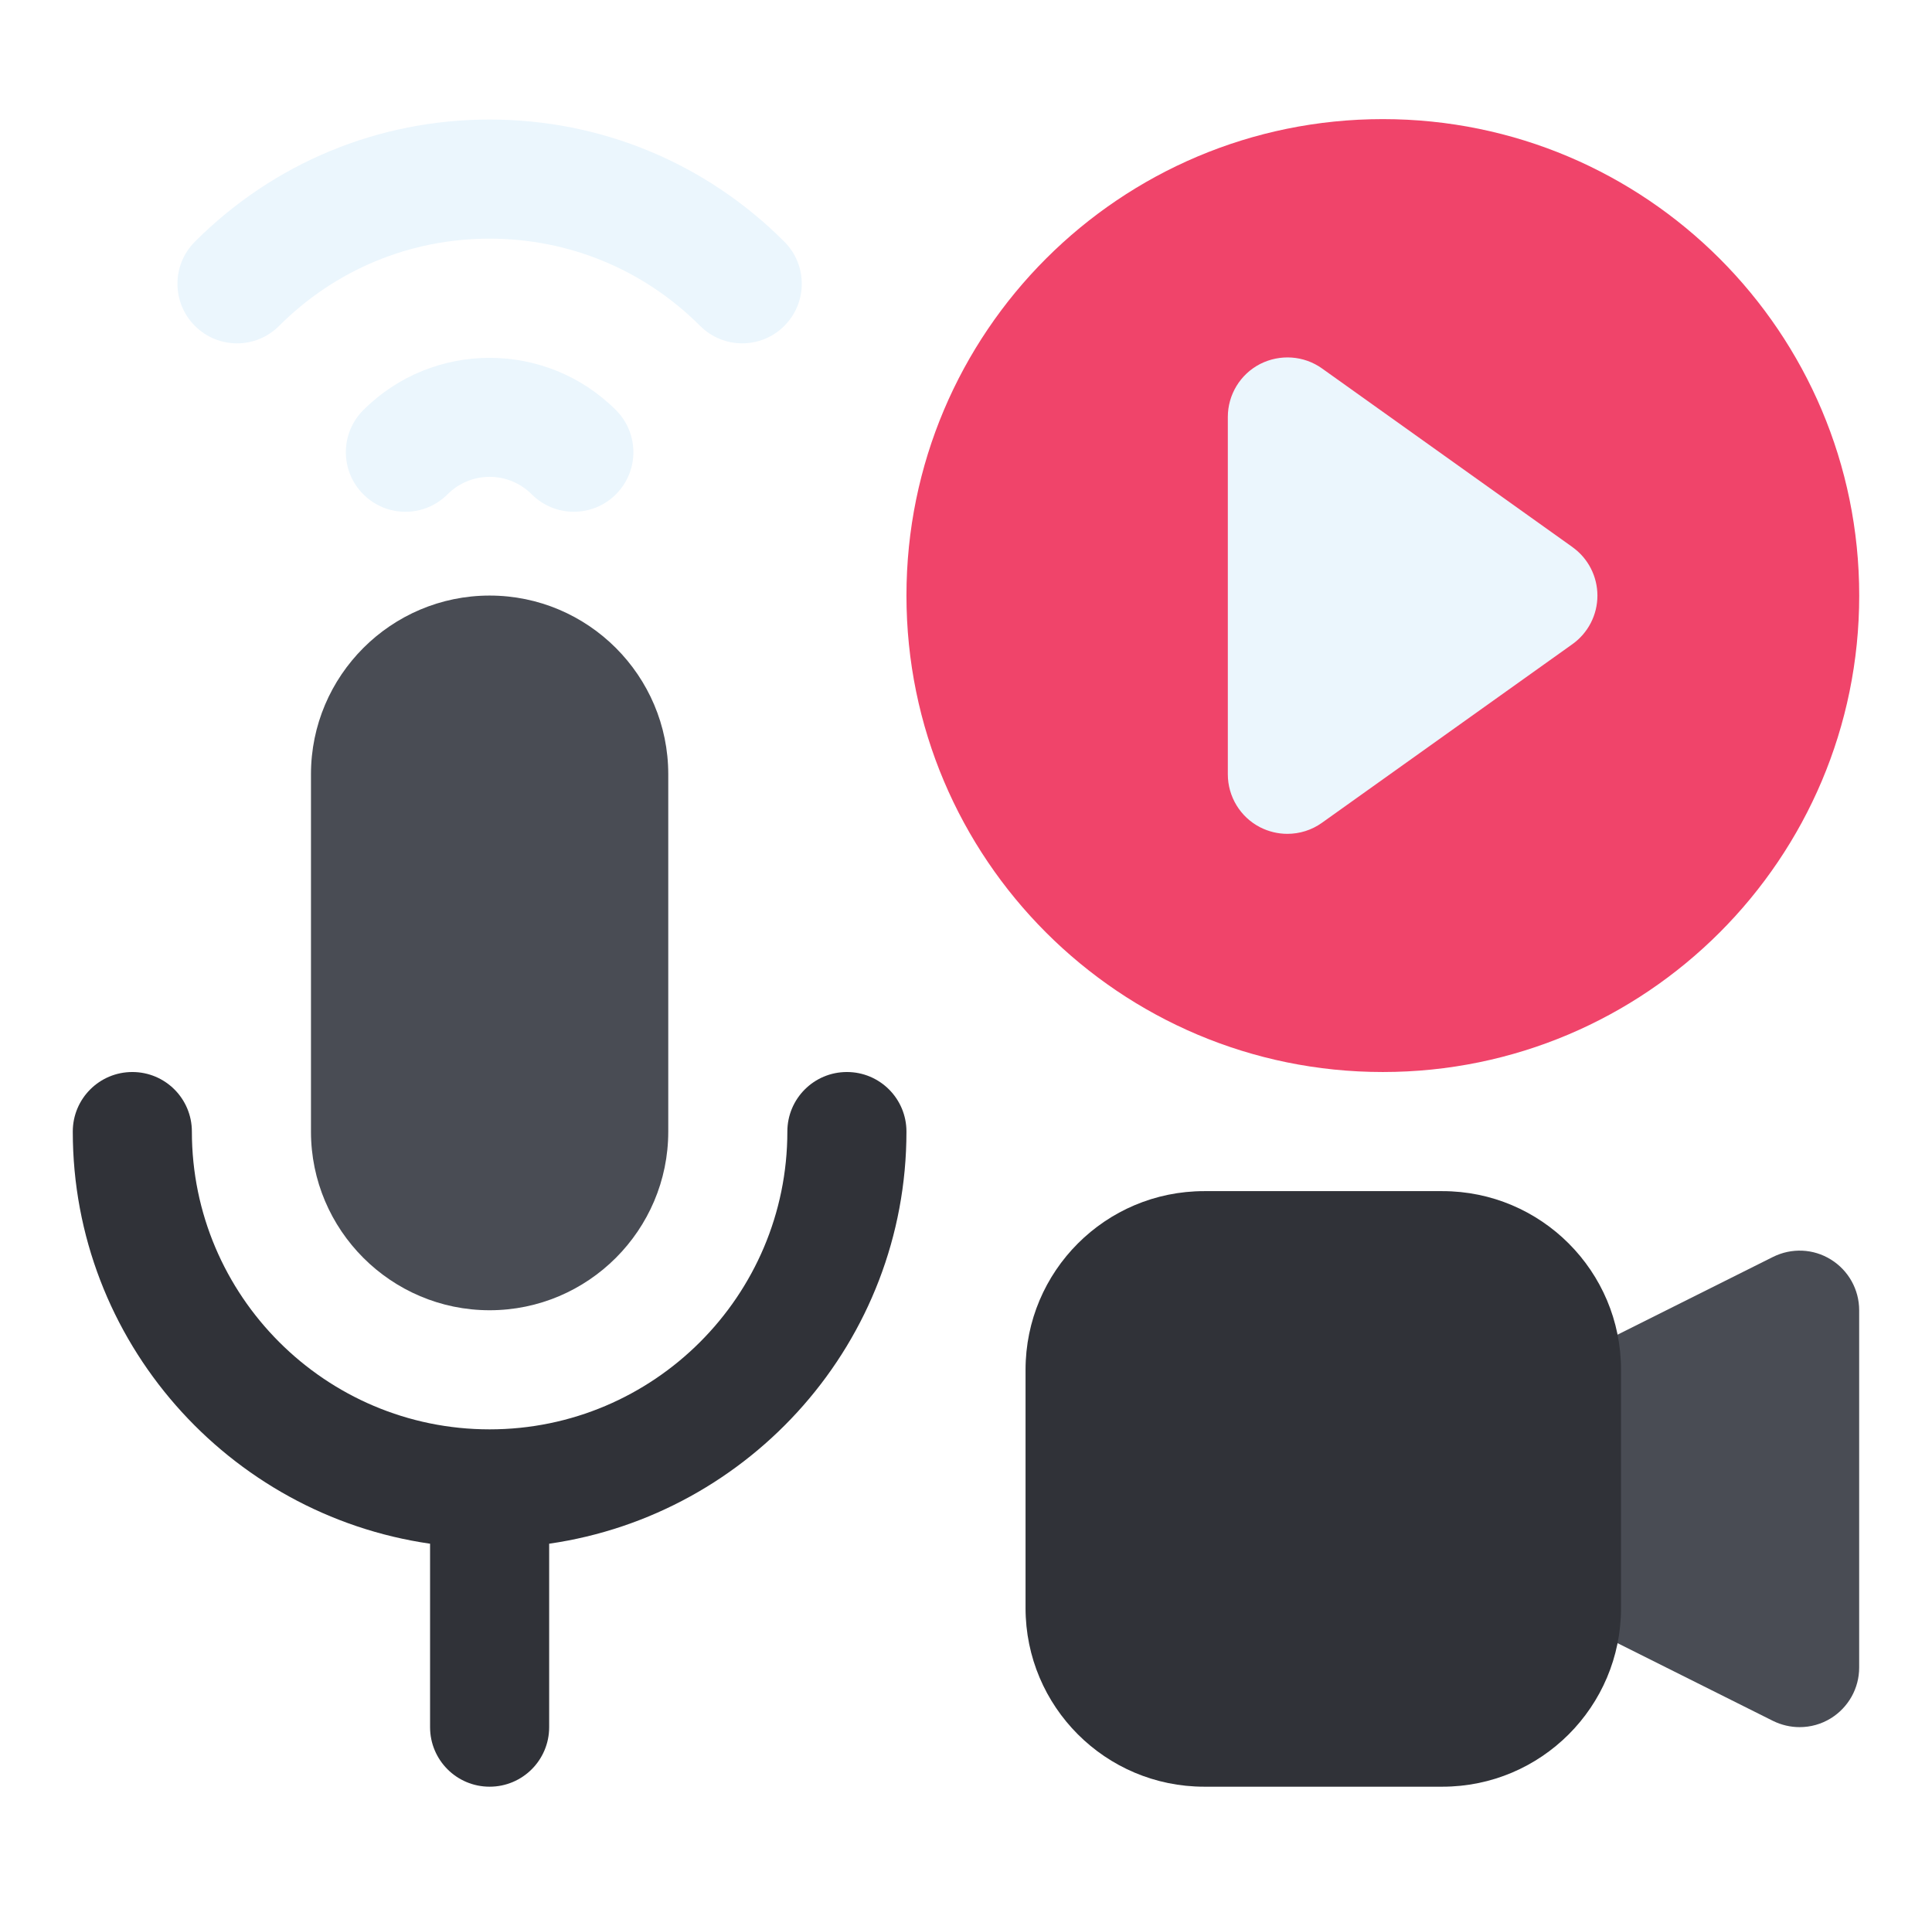
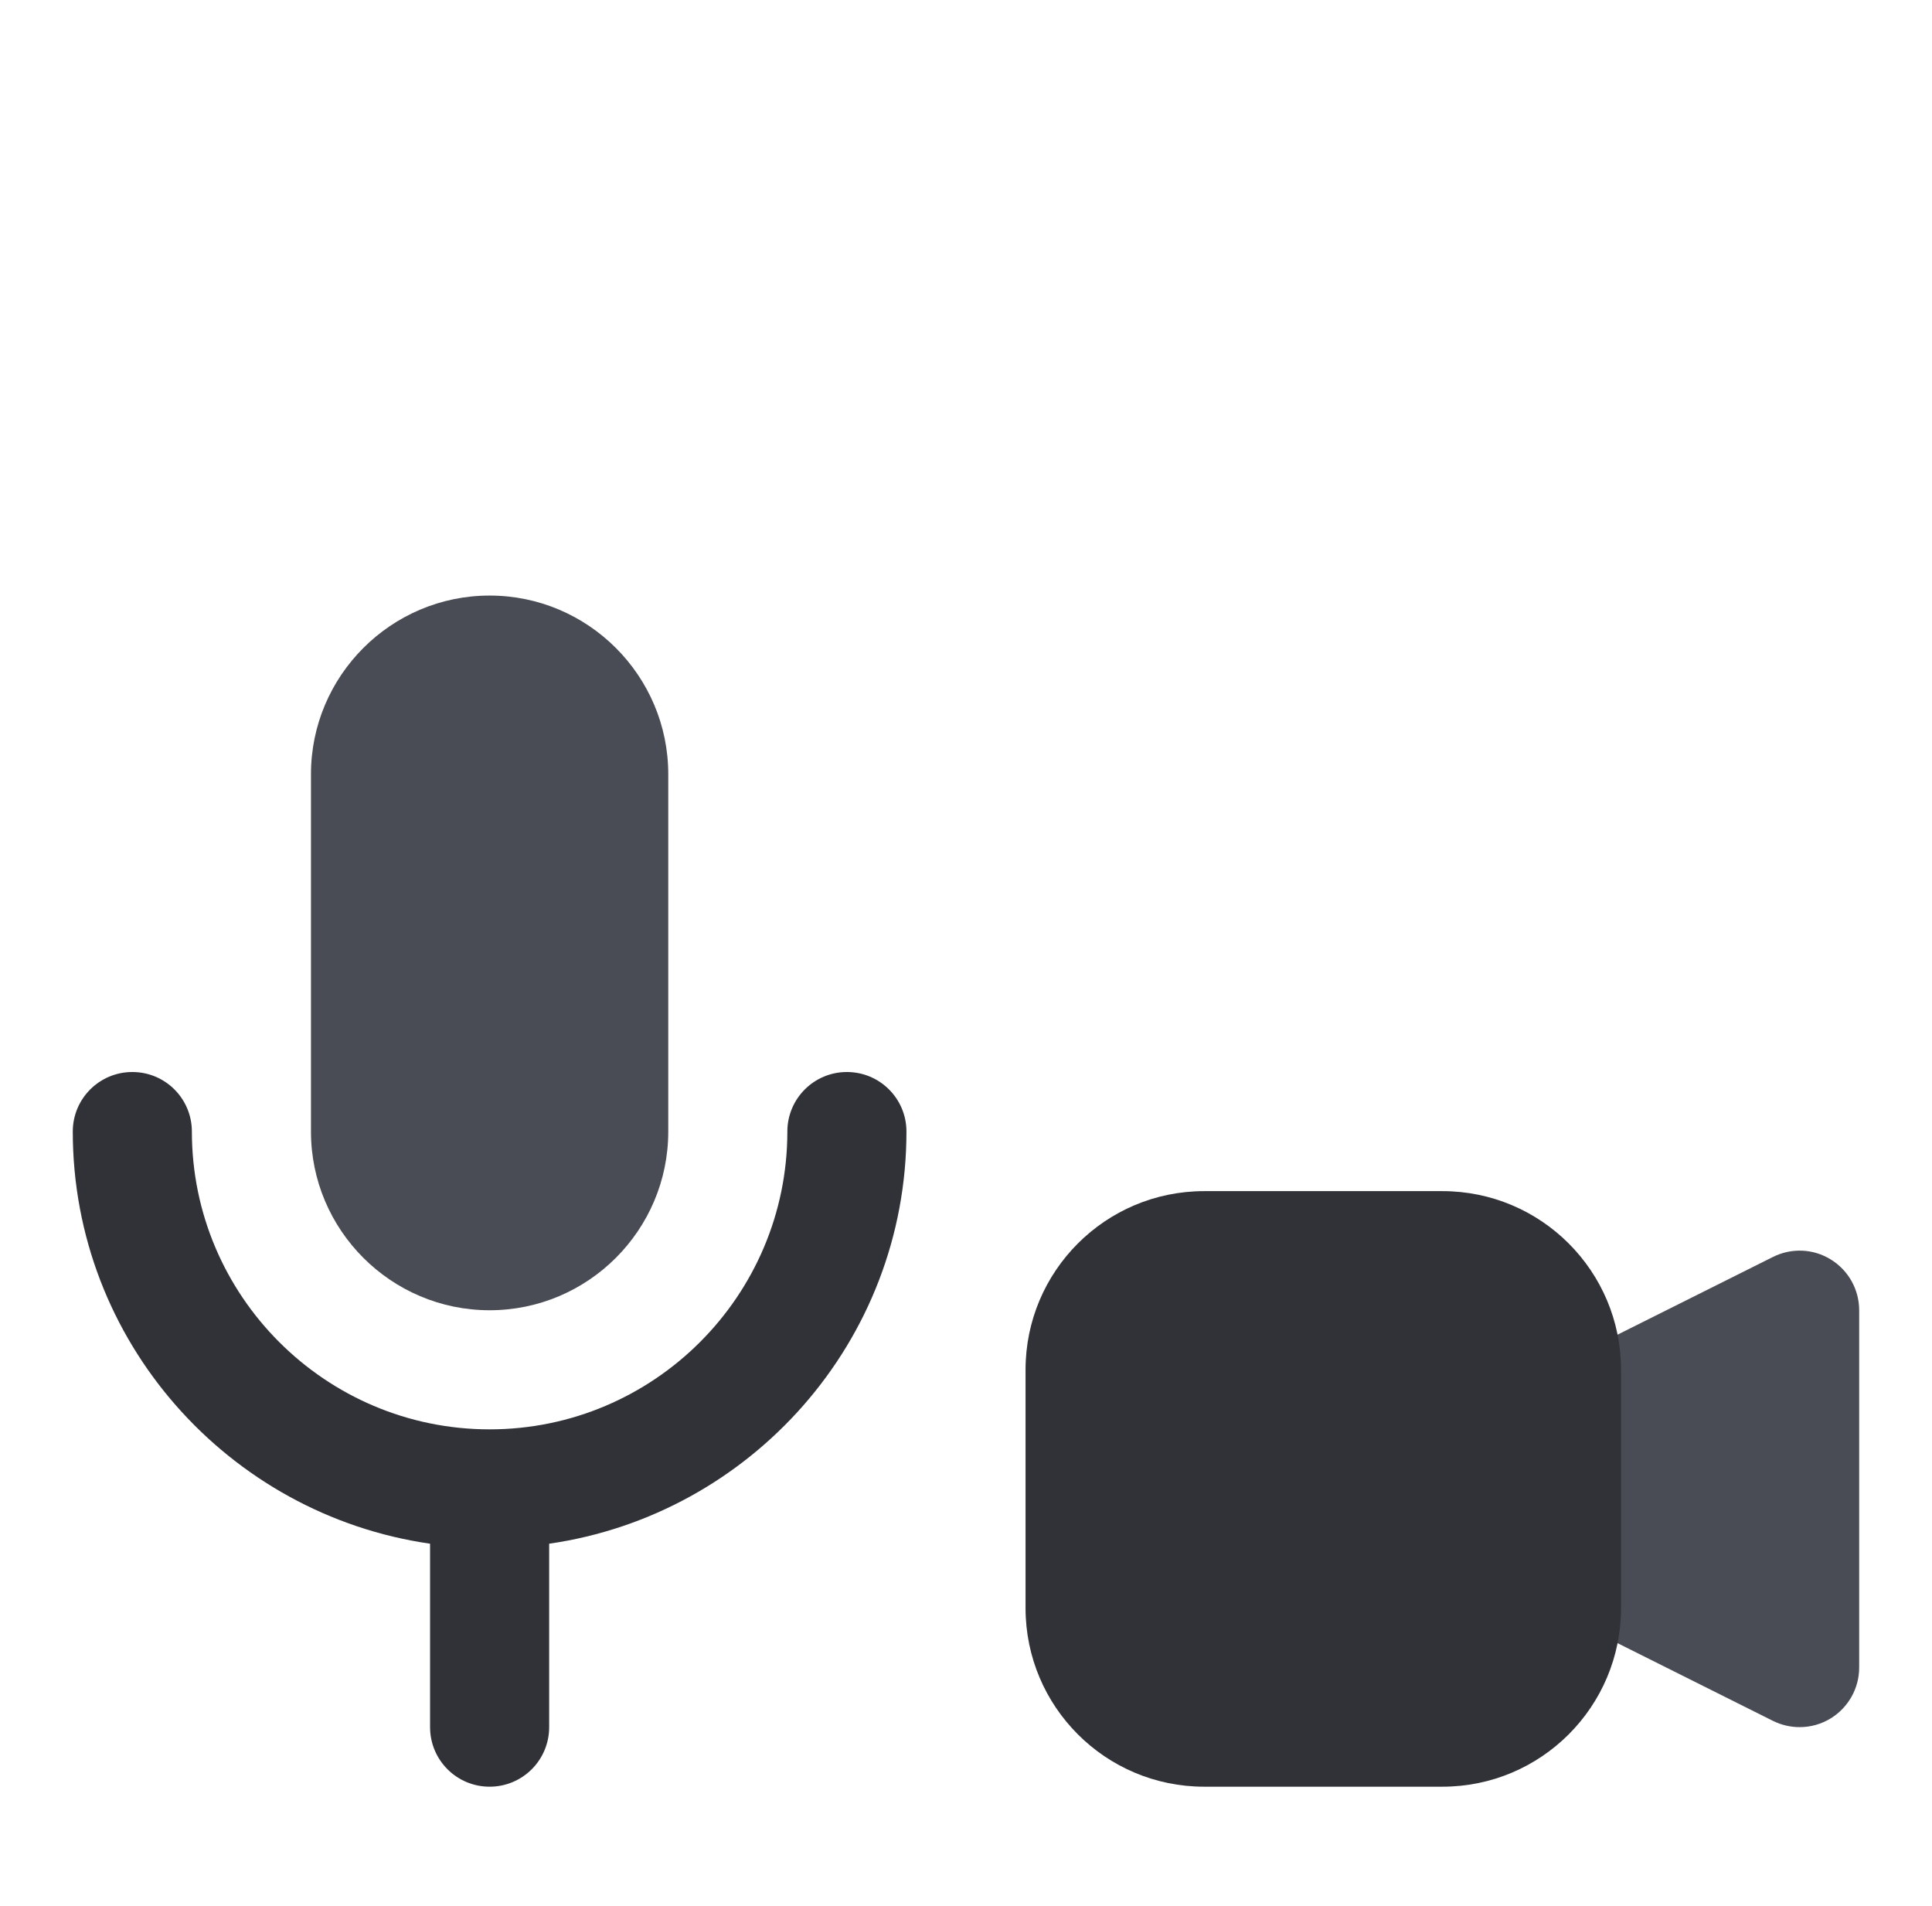
<svg xmlns="http://www.w3.org/2000/svg" width="73" height="72" viewBox="0 0 73 72" fill="none">
  <path d="M18.5 22.5C14.778 22.5 11.75 25.529 11.75 29.25V42.75C11.75 46.471 14.778 49.5 18.5 49.5C22.221 49.5 25.25 46.471 25.25 42.75V29.25C25.25 25.529 22.221 22.5 18.5 22.5Z" fill="#494C54" />
  <path d="M34.25 42.75C34.25 41.506 33.244 40.5 32 40.5C30.756 40.5 29.75 41.506 29.75 42.75C29.75 48.953 24.703 54 18.5 54C12.297 54 7.25 48.953 7.25 42.75C7.25 41.506 6.244 40.5 5 40.5C3.756 40.5 2.75 41.506 2.75 42.75C2.75 50.668 8.632 57.222 16.25 58.32V65.25C16.25 66.494 17.256 67.5 18.5 67.5C19.744 67.5 20.75 66.494 20.75 65.25V58.32C28.369 57.222 34.25 50.668 34.25 42.75Z" fill="#303238" />
-   <path d="M52.25 40.5C62.191 40.5 70.25 32.441 70.25 22.5C70.25 12.559 62.191 4.5 52.25 4.5C42.309 4.5 34.25 12.559 34.25 22.5C34.25 32.441 42.309 40.5 52.25 40.5Z" fill="#F0446A" />
-   <path d="M59.416 20.669L49.95 13.918C49.264 13.43 48.364 13.37 47.612 13.752C46.863 14.137 46.393 14.911 46.393 15.752V29.252C46.393 30.094 46.863 30.868 47.612 31.253C47.938 31.419 48.292 31.502 48.643 31.502C49.102 31.502 49.561 31.363 49.95 31.084L59.416 24.334C60.007 23.911 60.358 23.229 60.358 22.502C60.358 21.776 60.007 21.091 59.416 20.671V20.669Z" fill="#EBF6FD" />
  <path d="M69.181 47.585C68.516 47.171 67.69 47.138 66.992 47.486L57.992 51.986C57.23 52.369 56.748 53.147 56.748 54V58.5C56.748 59.353 57.23 60.131 57.992 60.514L66.992 65.014C67.312 65.171 67.654 65.25 67.998 65.25C68.41 65.25 68.819 65.138 69.179 64.915C69.843 64.503 70.248 63.781 70.248 63V49.5C70.248 48.719 69.845 47.997 69.181 47.585Z" fill="#494C54" />
-   <path d="M28.045 12.971C27.469 12.971 26.893 12.751 26.454 12.312C24.33 10.188 21.504 9.016 18.5 9.016C15.496 9.016 12.67 10.188 10.546 12.312C9.667 13.192 8.245 13.192 7.365 12.312C6.485 11.432 6.485 10.01 7.365 9.13C10.337 6.156 14.293 4.516 18.5 4.516C22.708 4.516 26.663 6.156 29.635 9.13C30.515 10.01 30.515 11.432 29.635 12.312C29.197 12.751 28.621 12.971 28.045 12.971Z" fill="#EBF6FD" />
-   <path d="M21.682 19.334C21.106 19.334 20.53 19.114 20.091 18.675C19.211 17.795 17.789 17.795 16.91 18.675C16.03 19.555 14.608 19.555 13.728 18.675C12.848 17.795 12.848 16.373 13.728 15.493C16.361 12.861 20.64 12.861 23.273 15.493C24.152 16.373 24.152 17.795 23.273 18.675C22.834 19.114 22.258 19.334 21.682 19.334Z" fill="#EBF6FD" />
  <path d="M54.5 45H45.5C41.772 45 38.75 48.022 38.75 51.75V60.75C38.75 64.478 41.772 67.5 45.5 67.5H54.5C58.228 67.5 61.25 64.478 61.25 60.75V51.75C61.25 48.022 58.228 45 54.5 45Z" fill="#303238" />
</svg>